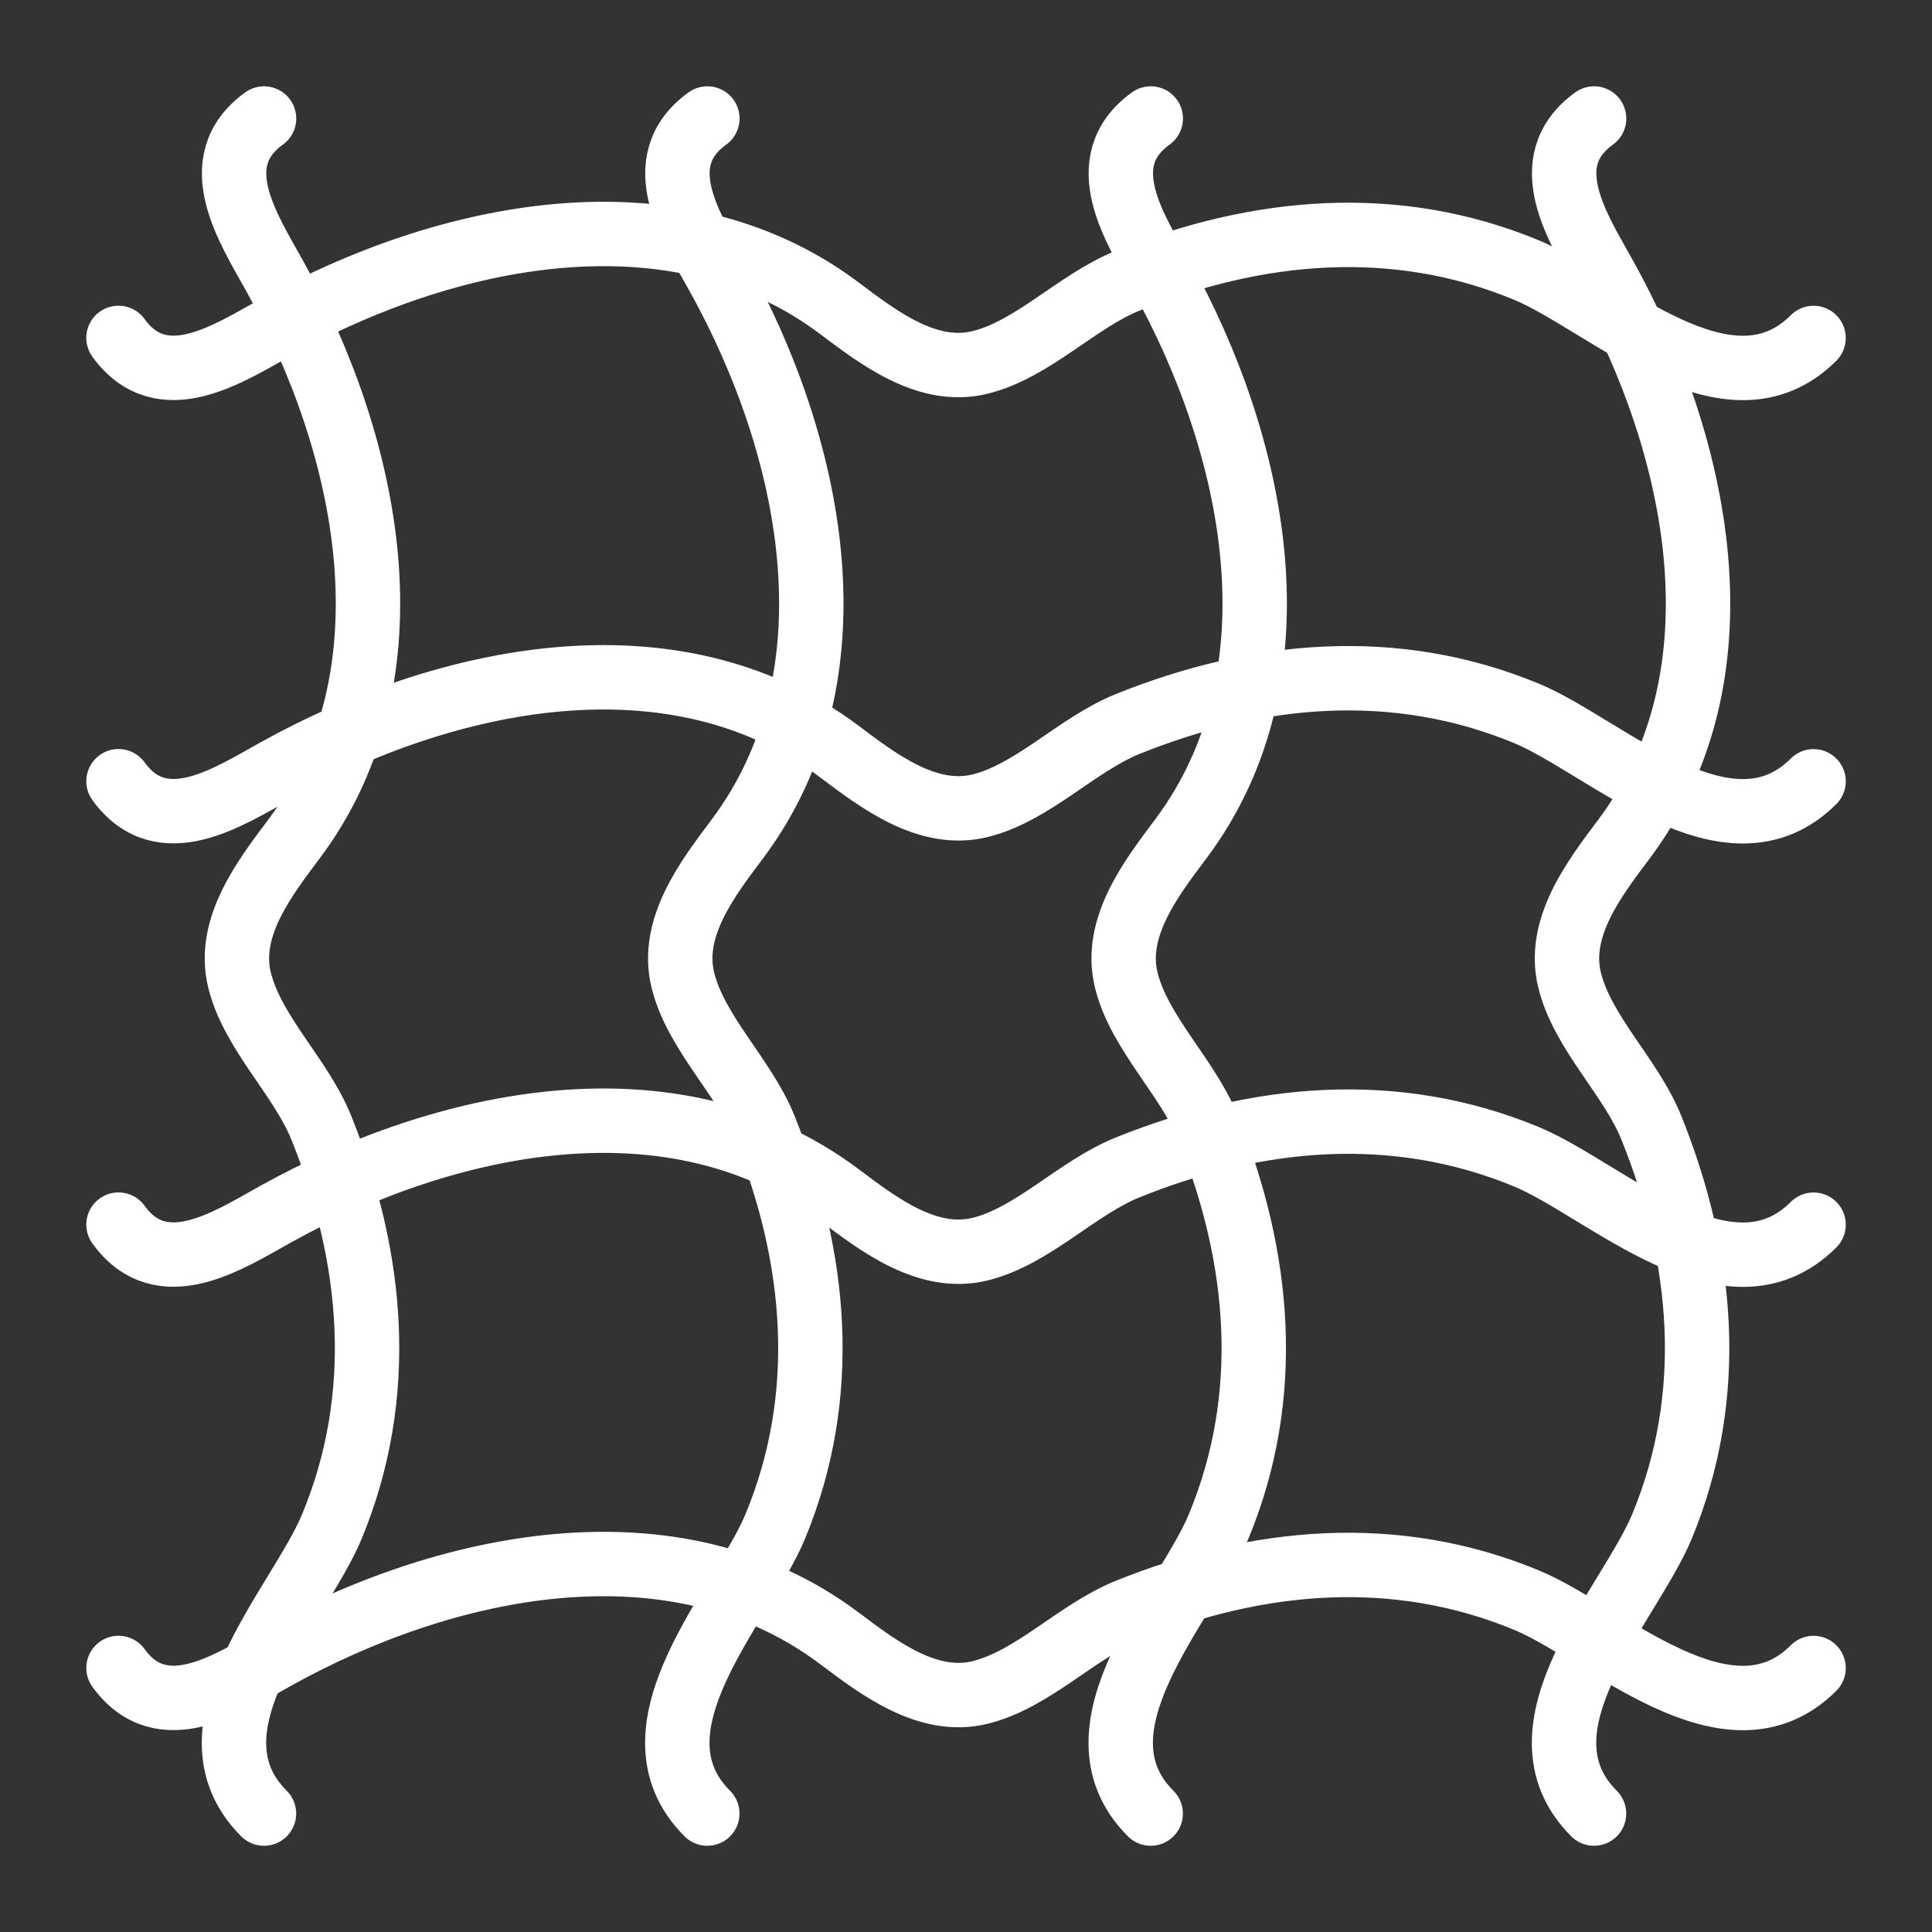
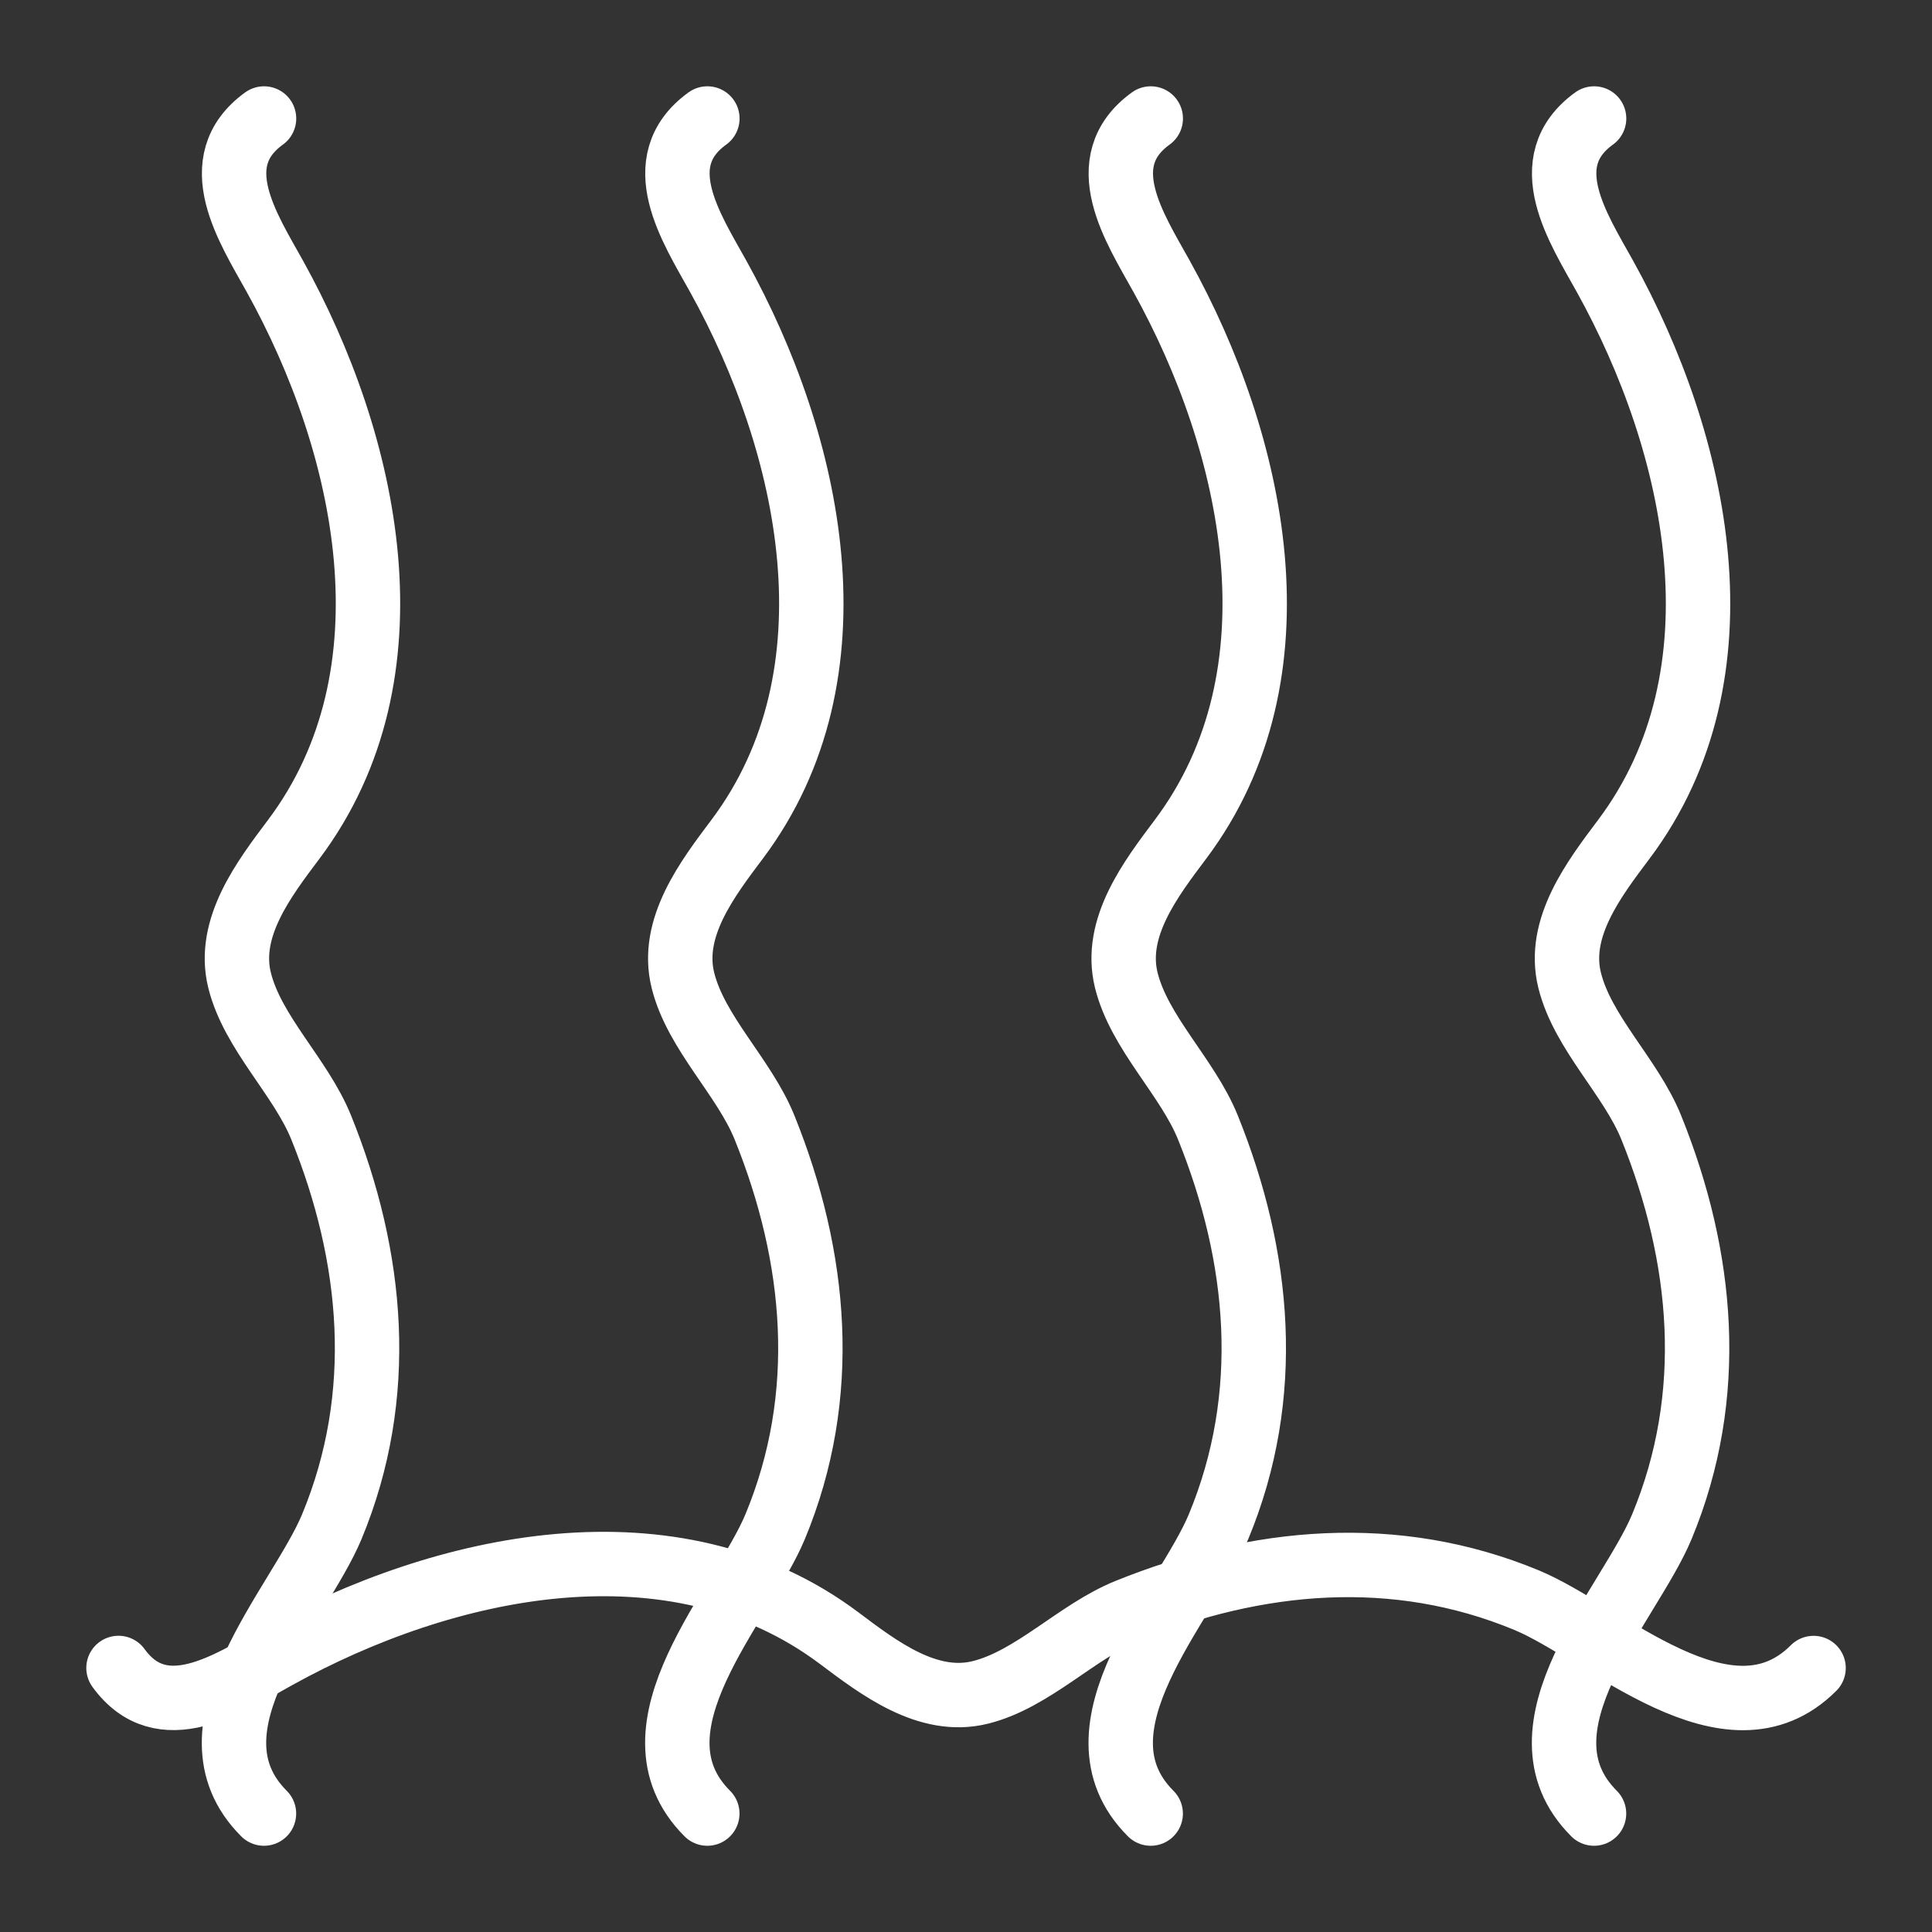
<svg xmlns="http://www.w3.org/2000/svg" viewBox="0 0 300 300" version="1.1" id="Layer_1">
  <rect x="0" y="0" width="300" height="300" fill="#333333" stroke="none" />
  <defs>
    <style>
      .st0 {
        fill: none;
        stroke: #fff;
        stroke-linecap: round;
        stroke-linejoin: round;
        stroke-width: 10px;
      }
    </style>
  </defs>
-   <path d="M281.61,121.32c-13.26,13.26-32.42-5.5-44.56-10.54-20.4-8.46-41.85-6.47-61.96,1.65-7.87,3.18-14.69,10.65-22.88,12.68-8.15,2.02-15.78-3.83-21.89-8.42-25.79-19.36-61.39-11.5-87.4,2.93-7.47,4.14-17.78,11-24.52,1.69" class="st0" />
-   <path d="M281.61,190.17c-13.26,13.26-32.42-5.5-44.56-10.54-20.4-8.46-41.85-6.47-61.96,1.65-7.87,3.18-14.69,10.65-22.88,12.68-8.15,2.02-15.78-3.83-21.89-8.42-25.79-19.36-61.39-11.5-87.4,2.93-7.47,4.14-17.78,11-24.52,1.69" class="st0" />
-   <path d="M281.61,52.48c-13.26,13.26-32.42-5.5-44.56-10.54-20.4-8.46-41.85-6.47-61.96,1.65-7.87,3.18-14.69,10.65-22.88,12.68s-15.78-3.83-21.89-8.42c-25.79-19.36-61.39-11.5-87.4,2.93-7.47,4.14-17.78,11-24.52,1.69" class="st0" />
  <path d="M281.61,259.01c-13.26,13.26-32.42-5.5-44.56-10.54-20.4-8.46-41.85-6.47-61.96,1.65-7.87,3.18-14.69,10.65-22.88,12.68-8.15,2.02-15.78-3.83-21.89-8.42-25.79-19.36-61.39-11.5-87.4,2.93-7.47,4.14-17.78,11-24.52,1.69" class="st0" />
  <path d="M178.68,281.61c-13.26-13.26,5.5-32.42,10.54-44.56,8.46-20.4,6.47-41.85-1.65-61.96-3.18-7.87-10.65-14.69-12.68-22.88-2.02-8.15,3.83-15.78,8.42-21.89,19.36-25.79,11.5-61.39-2.93-87.4-4.14-7.47-11-17.78-1.69-24.52" class="st0" />
  <path d="M109.83,281.61c-13.26-13.26,5.5-32.42,10.54-44.56,8.46-20.4,6.47-41.85-1.65-61.96-3.18-7.87-10.65-14.69-12.68-22.88-2.02-8.15,3.83-15.78,8.42-21.89,19.36-25.79,11.5-61.39-2.93-87.4-4.14-7.47-11-17.78-1.69-24.52" class="st0" />
  <path d="M247.52,281.61c-13.26-13.26,5.5-32.42,10.54-44.56,8.46-20.4,6.47-41.85-1.65-61.96-3.18-7.87-10.65-14.69-12.68-22.88-2.02-8.15,3.83-15.78,8.42-21.89,19.36-25.79,11.5-61.39-2.93-87.4-4.14-7.47-11-17.78-1.69-24.52" class="st0" />
  <path d="M40.99,281.61c-13.26-13.26,5.5-32.42,10.54-44.56,8.46-20.4,6.47-41.85-1.65-61.96-3.18-7.87-10.65-14.69-12.68-22.88-2.02-8.15,3.83-15.78,8.42-21.89,19.36-25.79,11.5-61.39-2.93-87.4-4.14-7.47-11-17.78-1.69-24.52" class="st0" />
</svg>